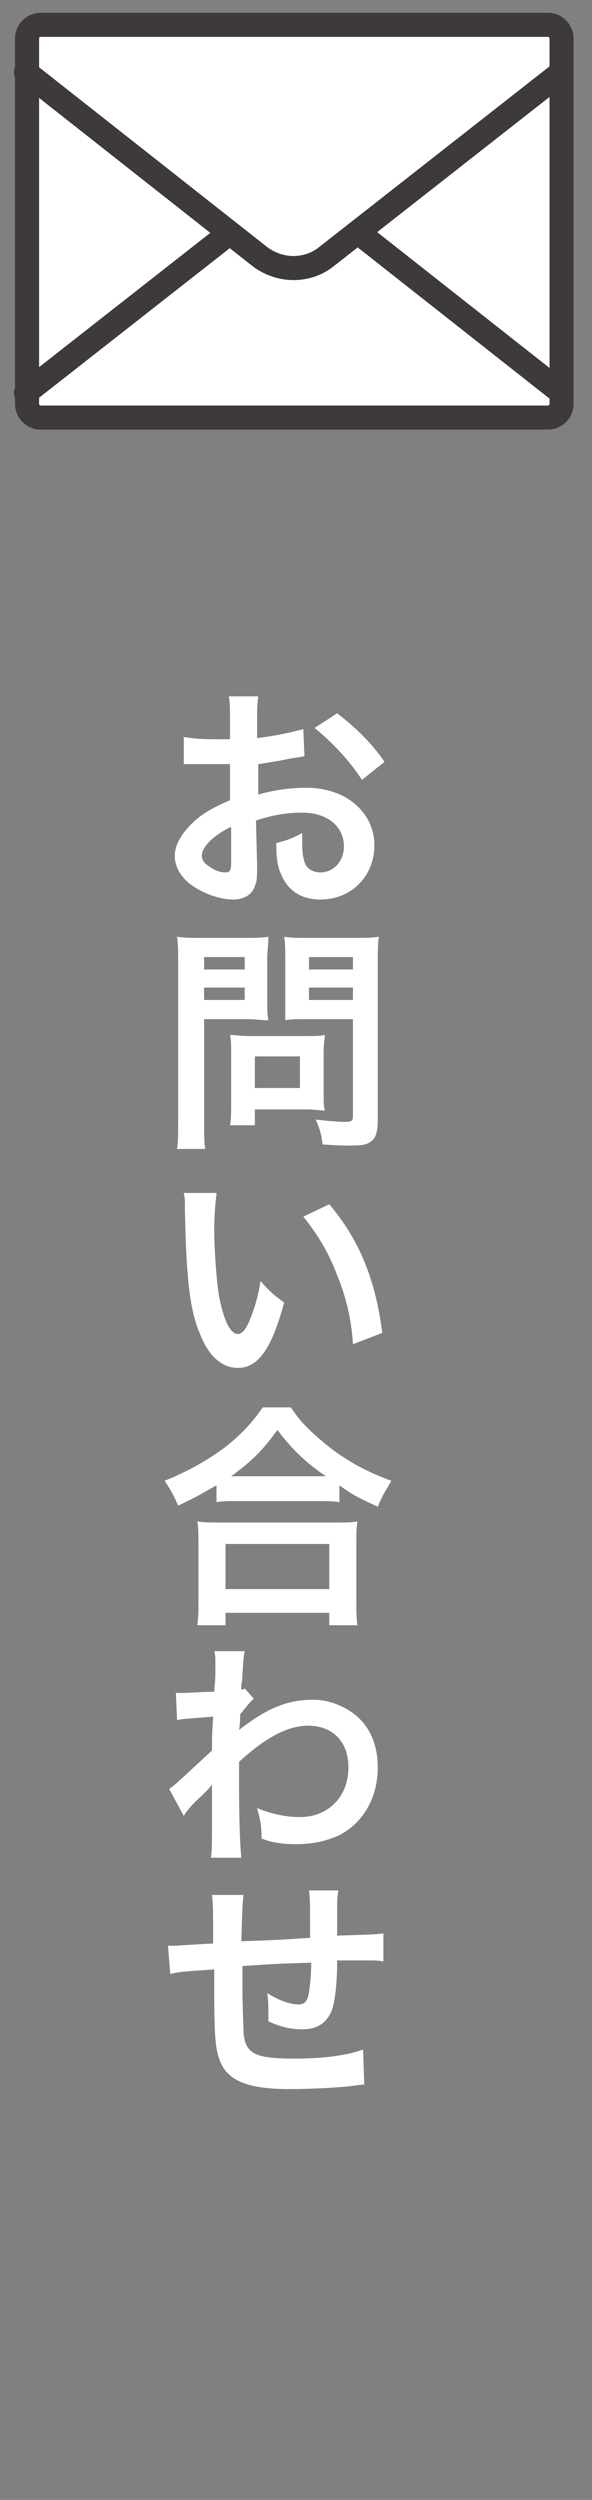
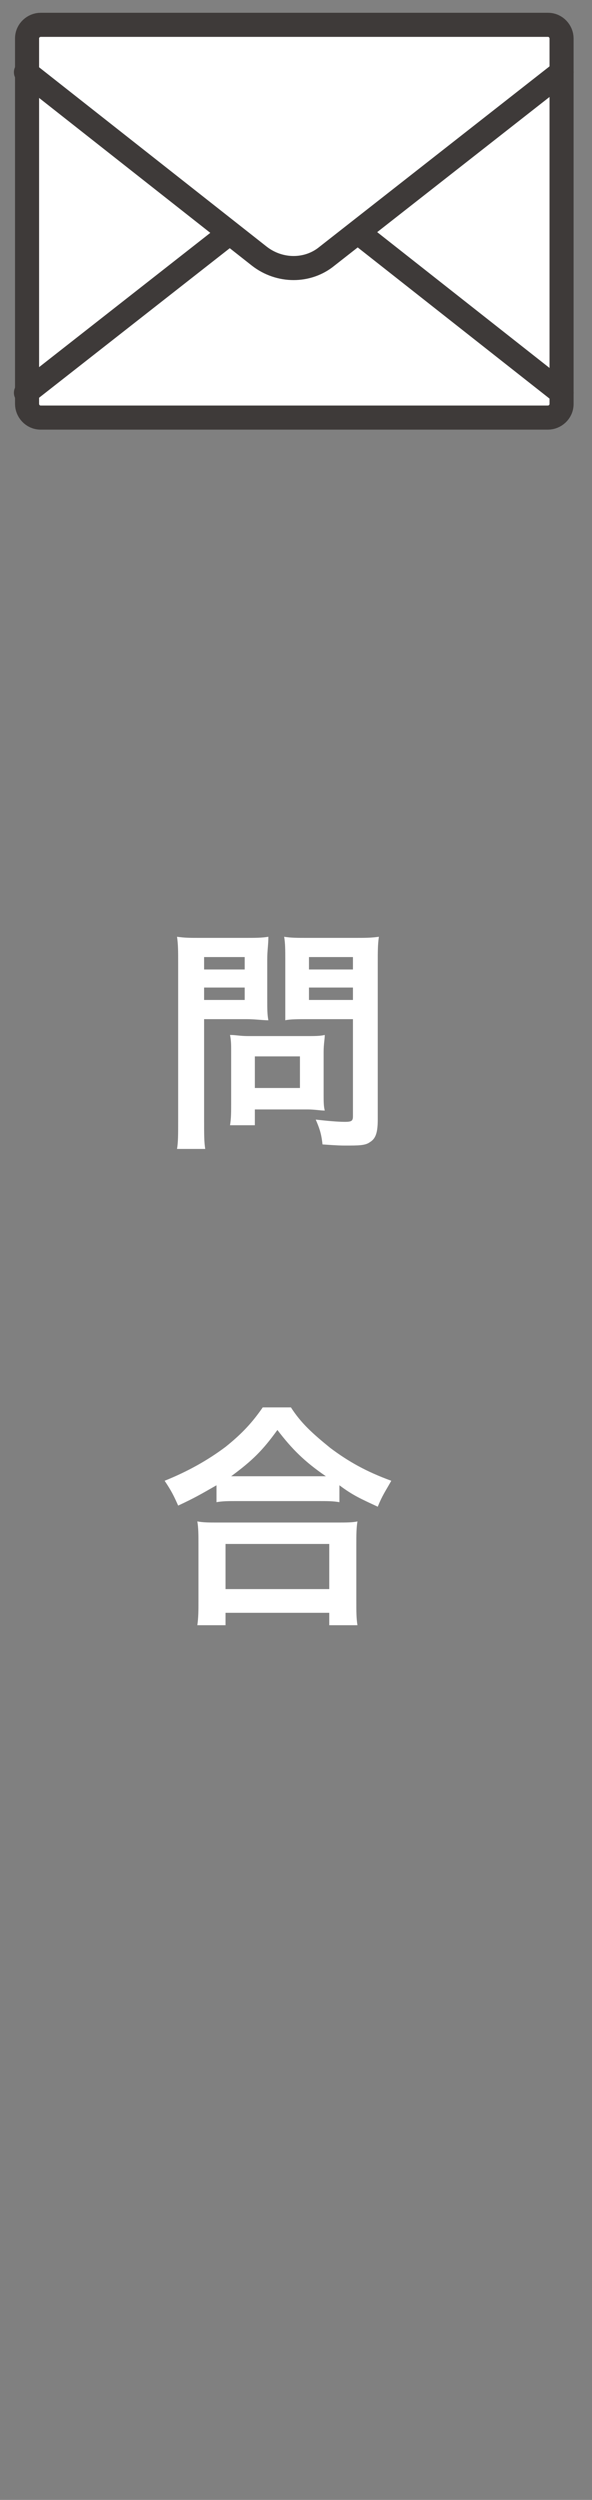
<svg xmlns="http://www.w3.org/2000/svg" version="1.1" x="0px" y="0px" viewBox="0 0 52.5 221.5" style="enable-background:new 0 0 52.5 221.5;" xml:space="preserve">
  <rect x="0" y="0" width="52.5" height="221.5" fill="#808080" stroke="none" />
  <style type="text/css">
	.st0{fill:#FFFFFF;stroke:#3E3A39;stroke-width:2.134;stroke-linecap:round;stroke-linejoin:round;stroke-miterlimit:10;}
	.st1{fill:#FFFFFF;}
	.st2{fill:none;}
</style>
  <g id="レイヤー_1">
</g>
  <g id="レイヤー_5">
    <g>
      <path class="st0" d="M48.6,37h-45c-0.7,0-1.2-0.6-1.2-1.2V3.4c0-0.7,0.6-1.2,1.2-1.2h45c0.7,0,1.2,0.6,1.2,1.2v32.4    C49.8,36.5,49.2,37,48.6,37z" />
      <path class="st0" d="M49.8,34.8L29.1,18.5c-1.8-1.4-4.3-1.4-6,0L2.3,34.8" />
      <path class="st0" d="M2.3,6.4l20.7,16.3c1.8,1.4,4.3,1.4,6,0L49.8,6.4" />
    </g>
    <g>
-       <path class="st1" d="M22.8,76.7c0,0.9,0,1.4-0.2,1.8c-0.2,0.7-0.9,1.2-1.9,1.2c-1.3,0-2.9-0.6-4-1.5c-0.8-0.7-1.2-1.5-1.2-2.4    c0-1,0.7-2.1,1.8-3.1c0.8-0.7,1.7-1.2,3.1-1.8l0-3.2c-0.2,0-0.2,0-0.9,0c-0.3,0-0.6,0-1.1,0c-0.3,0-0.9,0-1.2,0    c-0.3,0-0.5,0-0.5,0c-0.1,0-0.3,0-0.4,0l0-2.4c0.6,0.1,1.4,0.2,2.6,0.2c0.2,0,0.4,0,0.7,0c0.5,0,0.6,0,0.8,0v-1.4    c0-1.2,0-1.8-0.1-2.4h2.6c-0.1,0.7-0.1,1.1-0.1,2.3v1.4c1.6-0.2,3-0.5,4.1-0.8l0.1,2.4c-0.4,0.1-0.8,0.1-2.2,0.4    c-0.7,0.1-1.1,0.2-1.9,0.3v2.7c1.4-0.4,2.8-0.6,4.3-0.6c3.5,0,6,2.2,6,5.1c0,2.7-2,4.8-4.8,4.8c-1.7,0-2.9-0.8-3.5-2.3    c-0.3-0.7-0.4-1.4-0.4-2.7c1.1-0.3,1.4-0.4,2.3-0.9c0,0.4,0,0.6,0,0.9c0,0.9,0.1,1.5,0.3,1.9c0.2,0.4,0.7,0.7,1.3,0.7    c1.2,0,2.1-1,2.1-2.3c0-1.8-1.5-3-3.7-3c-1.3,0-2.6,0.2-4.1,0.7L22.8,76.7z M20.4,73.3c-1.6,0.8-2.5,1.8-2.5,2.5    c0,0.4,0.2,0.7,0.7,1c0.4,0.3,0.9,0.5,1.4,0.5c0.4,0,0.5-0.2,0.5-0.9V73.3z M32.1,69.1c-1.1-1.7-2.6-3.3-4.2-4.6l2-1.3    c1.8,1.4,3.1,2.7,4.2,4.3L32.1,69.1z" />
      <path class="st1" d="M18.1,99.2c0,1.3,0,2,0.1,2.6h-2.5c0.1-0.6,0.1-1.3,0.1-2.6V85.4c0-1.1,0-1.7-0.1-2.4    c0.7,0.1,1.1,0.1,2.2,0.1h3.7c1.1,0,1.6,0,2.2-0.1c0,0.7-0.1,1.2-0.1,2v3.5c0,0.9,0,1.4,0.1,1.9c-0.5,0-1.2-0.1-1.9-0.1h-3.8V99.2    z M18.1,85.9h3.6v-1.1h-3.6V85.9z M18.1,88.6h3.6v-1.1h-3.6V88.6z M28.7,97c0,0.6,0,1,0.1,1.4c-0.4,0-0.9-0.1-1.5-0.1h-4.7v1.4    h-2.2c0.1-0.6,0.1-1.2,0.1-2v-4.5c0-0.6,0-1-0.1-1.5c0.5,0,0.9,0.1,1.6,0.1h5.2c0.7,0,1.2,0,1.6-0.1c0,0.4-0.1,0.8-0.1,1.5V97z     M22.6,96.4h4v-2.8h-4V96.4z M33.5,99.2c0,1.2-0.2,1.7-0.7,2c-0.4,0.3-1,0.3-2.2,0.3c-0.3,0-0.6,0-2-0.1c-0.1-1-0.3-1.5-0.6-2.2    c0.9,0.1,1.9,0.2,2.6,0.2c0.6,0,0.7-0.1,0.7-0.5v-8.6h-4.1c-0.7,0-1.5,0-1.9,0.1c0-0.6,0-1,0-1.9V85c0-0.8,0-1.4-0.1-2    c0.6,0.1,1.1,0.1,2.2,0.1h4c1,0,1.5,0,2.2-0.1c-0.1,0.7-0.1,1.3-0.1,2.4V99.2z M27.4,85.9h3.9v-1.1h-3.9V85.9z M27.4,88.6h3.9    v-1.1h-3.9V88.6z" />
-       <path class="st1" d="M19.2,105.8c-0.1,0.8-0.2,1.8-0.2,3.2c0,1.8,0.2,4.4,0.4,5.7c0.4,2.2,1,3.5,1.7,3.5c0.3,0,0.6-0.3,0.9-0.9    c0.5-1.1,0.9-2.4,1.1-3.8c0.7,0.8,1.1,1.2,2.1,1.9c-1.1,4.1-2.3,5.8-4.1,5.8c-1.4,0-2.6-1-3.4-3.1c-0.9-2.1-1.2-5.2-1.3-11    c0-0.7,0-0.9-0.1-1.4H19.2z M29.2,106.7c2.7,3.2,4.1,6.7,4.7,11.4l-2.6,1c-0.1-2-0.6-4.2-1.4-6.1c-0.7-1.9-1.7-3.6-3-5.2    L29.2,106.7z" />
      <path class="st1" d="M19.2,131.6c-1.4,0.8-1.9,1.1-3.4,1.8c-0.4-0.9-0.6-1.3-1.2-2.2c2-0.8,3.8-1.8,5.4-3c1.5-1.2,2.4-2.2,3.3-3.5    h2.5c0.9,1.4,1.9,2.3,3.5,3.6c1.6,1.2,3.2,2.1,5.4,2.9c-0.5,0.9-0.8,1.3-1.2,2.3c-1.5-0.7-2.2-1-3.4-1.9v1.5    c-0.5-0.1-1.1-0.1-1.9-0.1H21c-0.7,0-1.3,0-1.8,0.1V131.6z M17.5,144c0.1-0.7,0.1-1.3,0.1-2.2v-4.9c0-0.9,0-1.5-0.1-2.1    c0.5,0.1,1,0.1,1.8,0.1h10.6c0.8,0,1.4,0,1.8-0.1c-0.1,0.6-0.1,1.2-0.1,2.1v4.9c0,1,0,1.6,0.1,2.2h-2.5v-1.1H20v1.1H17.5z     M20,140.8h9.2v-4H20V140.8z M28.2,130.8c0.3,0,0.3,0,0.7,0c-1.9-1.3-3-2.4-4.3-4.1c-1.3,1.8-2.2,2.7-4.1,4.1c0.3,0,0.4,0,0.6,0    H28.2z" />
-       <path class="st1" d="M15,158.5c0.5-0.3,1.3-1.1,3.8-3.4c0-1.3,0-1.3,0.1-3c-2.6,0.2-2.6,0.2-3.2,0.3l-0.1-2.4c0.3,0,0.5,0,0.7,0    c0.4,0,1.5-0.1,2.7-0.1c0-0.5,0.1-0.8,0.1-1.6c0-0.4,0-0.7,0-0.9c0-0.1,0-0.2,0-0.2c0-0.3,0-0.5-0.1-0.9l2.7,0    c-0.1,0.5-0.1,0.6-0.2,2c0,0.4,0,0.4-0.1,1c0,0.2,0,0.2,0,0.4c0.1,0,0.2,0,0.3-0.1l0.8,0.9c-0.3,0.3-0.4,0.4-1.2,1.4    c0,0.9-0.1,1.4-0.1,1.4l0,0c0.1-0.1,0.2-0.2,0.5-0.4c2.3-1.7,4-2.3,6.1-2.3c1.5,0,3.1,0.7,4.1,1.7c1.1,1.1,1.6,2.6,1.6,4.3    c0,2.7-1.3,4.9-3.4,6c-1.1,0.5-2.3,0.8-3.8,0.8c-1.1,0-2.1-0.1-3.1-0.5c0-1.1-0.1-1.6-0.4-2.7c1.2,0.5,2.5,0.8,3.8,0.8    c2.5,0,4.3-1.8,4.3-4.4c0-2.3-1.4-3.7-3.6-3.7c-1.8,0-3.8,1.1-6.1,3.2l0,2.2c0,3,0.1,5.4,0.2,6.3h-2.7c0.1-0.6,0.1-1.2,0.1-3.4    v-1.9c0-0.6,0-0.8,0-1.2h0c-0.1,0.2-0.3,0.4-0.9,1c-0.8,0.7-1.4,1.4-1.6,1.8L15,158.5z" />
-       <path class="st1" d="M32.3,184.7c-0.2,0-0.2,0-0.9,0.1c-1.5,0.2-4.3,0.3-5.7,0.3c-3.9,0-5.7-0.8-6.3-2.8c-0.3-0.9-0.4-2.1-0.4-5.8    c0-0.3,0-0.4,0-2c-3,0.2-3,0.2-3.9,0.4l-0.2-2.5c0.3,0,0.5,0,0.6,0c0.2,0,1.4-0.1,3.4-0.2c0-0.3,0-0.5,0-0.7c0-2.2,0-2.8-0.1-3.6    h2.8c-0.1,0.8-0.1,0.8-0.2,4.1c3-0.1,3-0.1,6.1-0.3c0-3.4,0-3.4-0.1-4.2h2.6c-0.1,0.7-0.1,0.9-0.1,1.5v1.3c0,0.3,0,0.5,0,0.6    c0,0.3,0,0.4,0,0.4c0,0,0,0.1,0,0.2c3.4-0.1,3.4-0.1,4.1-0.2l0,2.5c-0.5-0.1-0.7-0.1-1.2-0.1c-0.7,0-1.9,0-2.9,0    c0,2.1-0.2,3.7-0.5,4.5c-0.5,1.1-1.3,1.6-2.6,1.6c-1,0-1.9-0.2-3-0.7c0-0.4,0-0.5,0-0.8c0-0.6,0-1-0.1-1.7c1.1,0.7,2.1,1,2.8,1    c0.5,0,0.8-0.3,0.9-1.1c0.1-0.6,0.2-1.5,0.2-2.6c-3.2,0.1-3.2,0.1-6.1,0.3c0,0.3,0,0.3,0,0.6c0,0.1,0,0.1,0,1.2c0,0.1,0,0.3,0,0.4    c0,1.1,0.1,3.4,0.1,3.8c0.2,1.8,1.1,2.2,4.5,2.2c2.7,0,4.7-0.3,6.1-0.8L32.3,184.7z" />
    </g>
    <rect class="st2" width="52.5" height="221.5" />
  </g>
</svg>